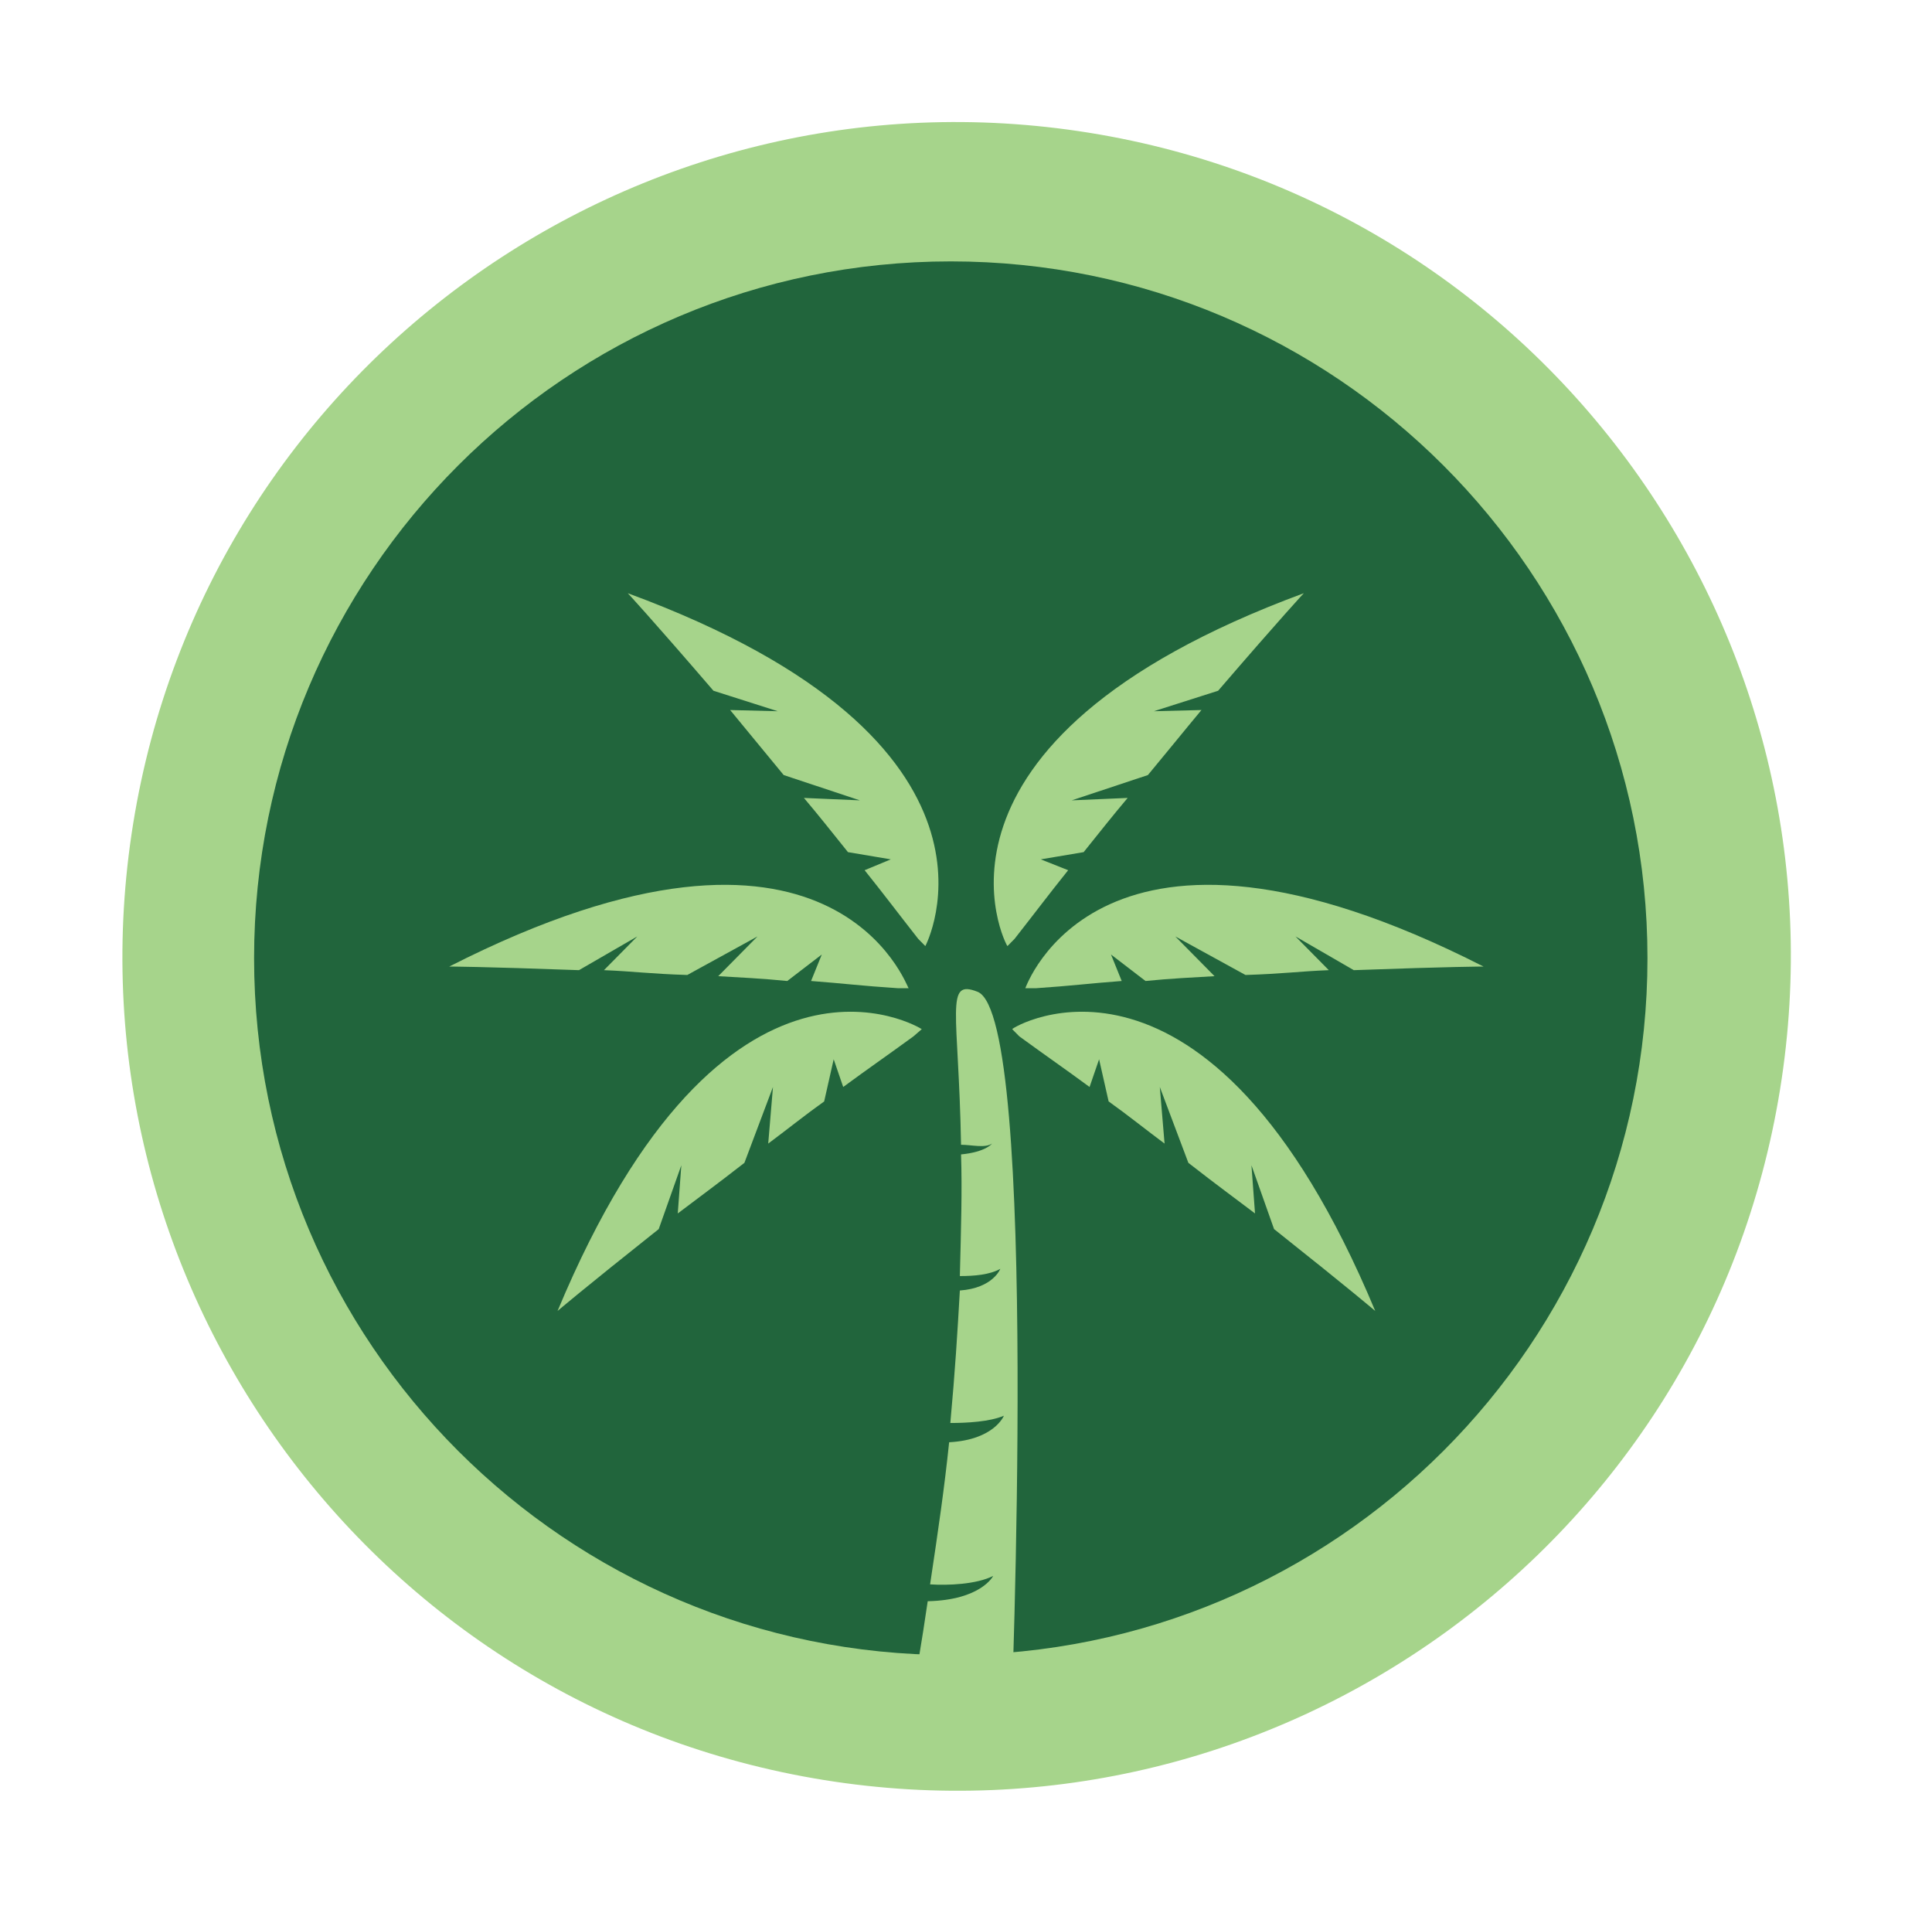
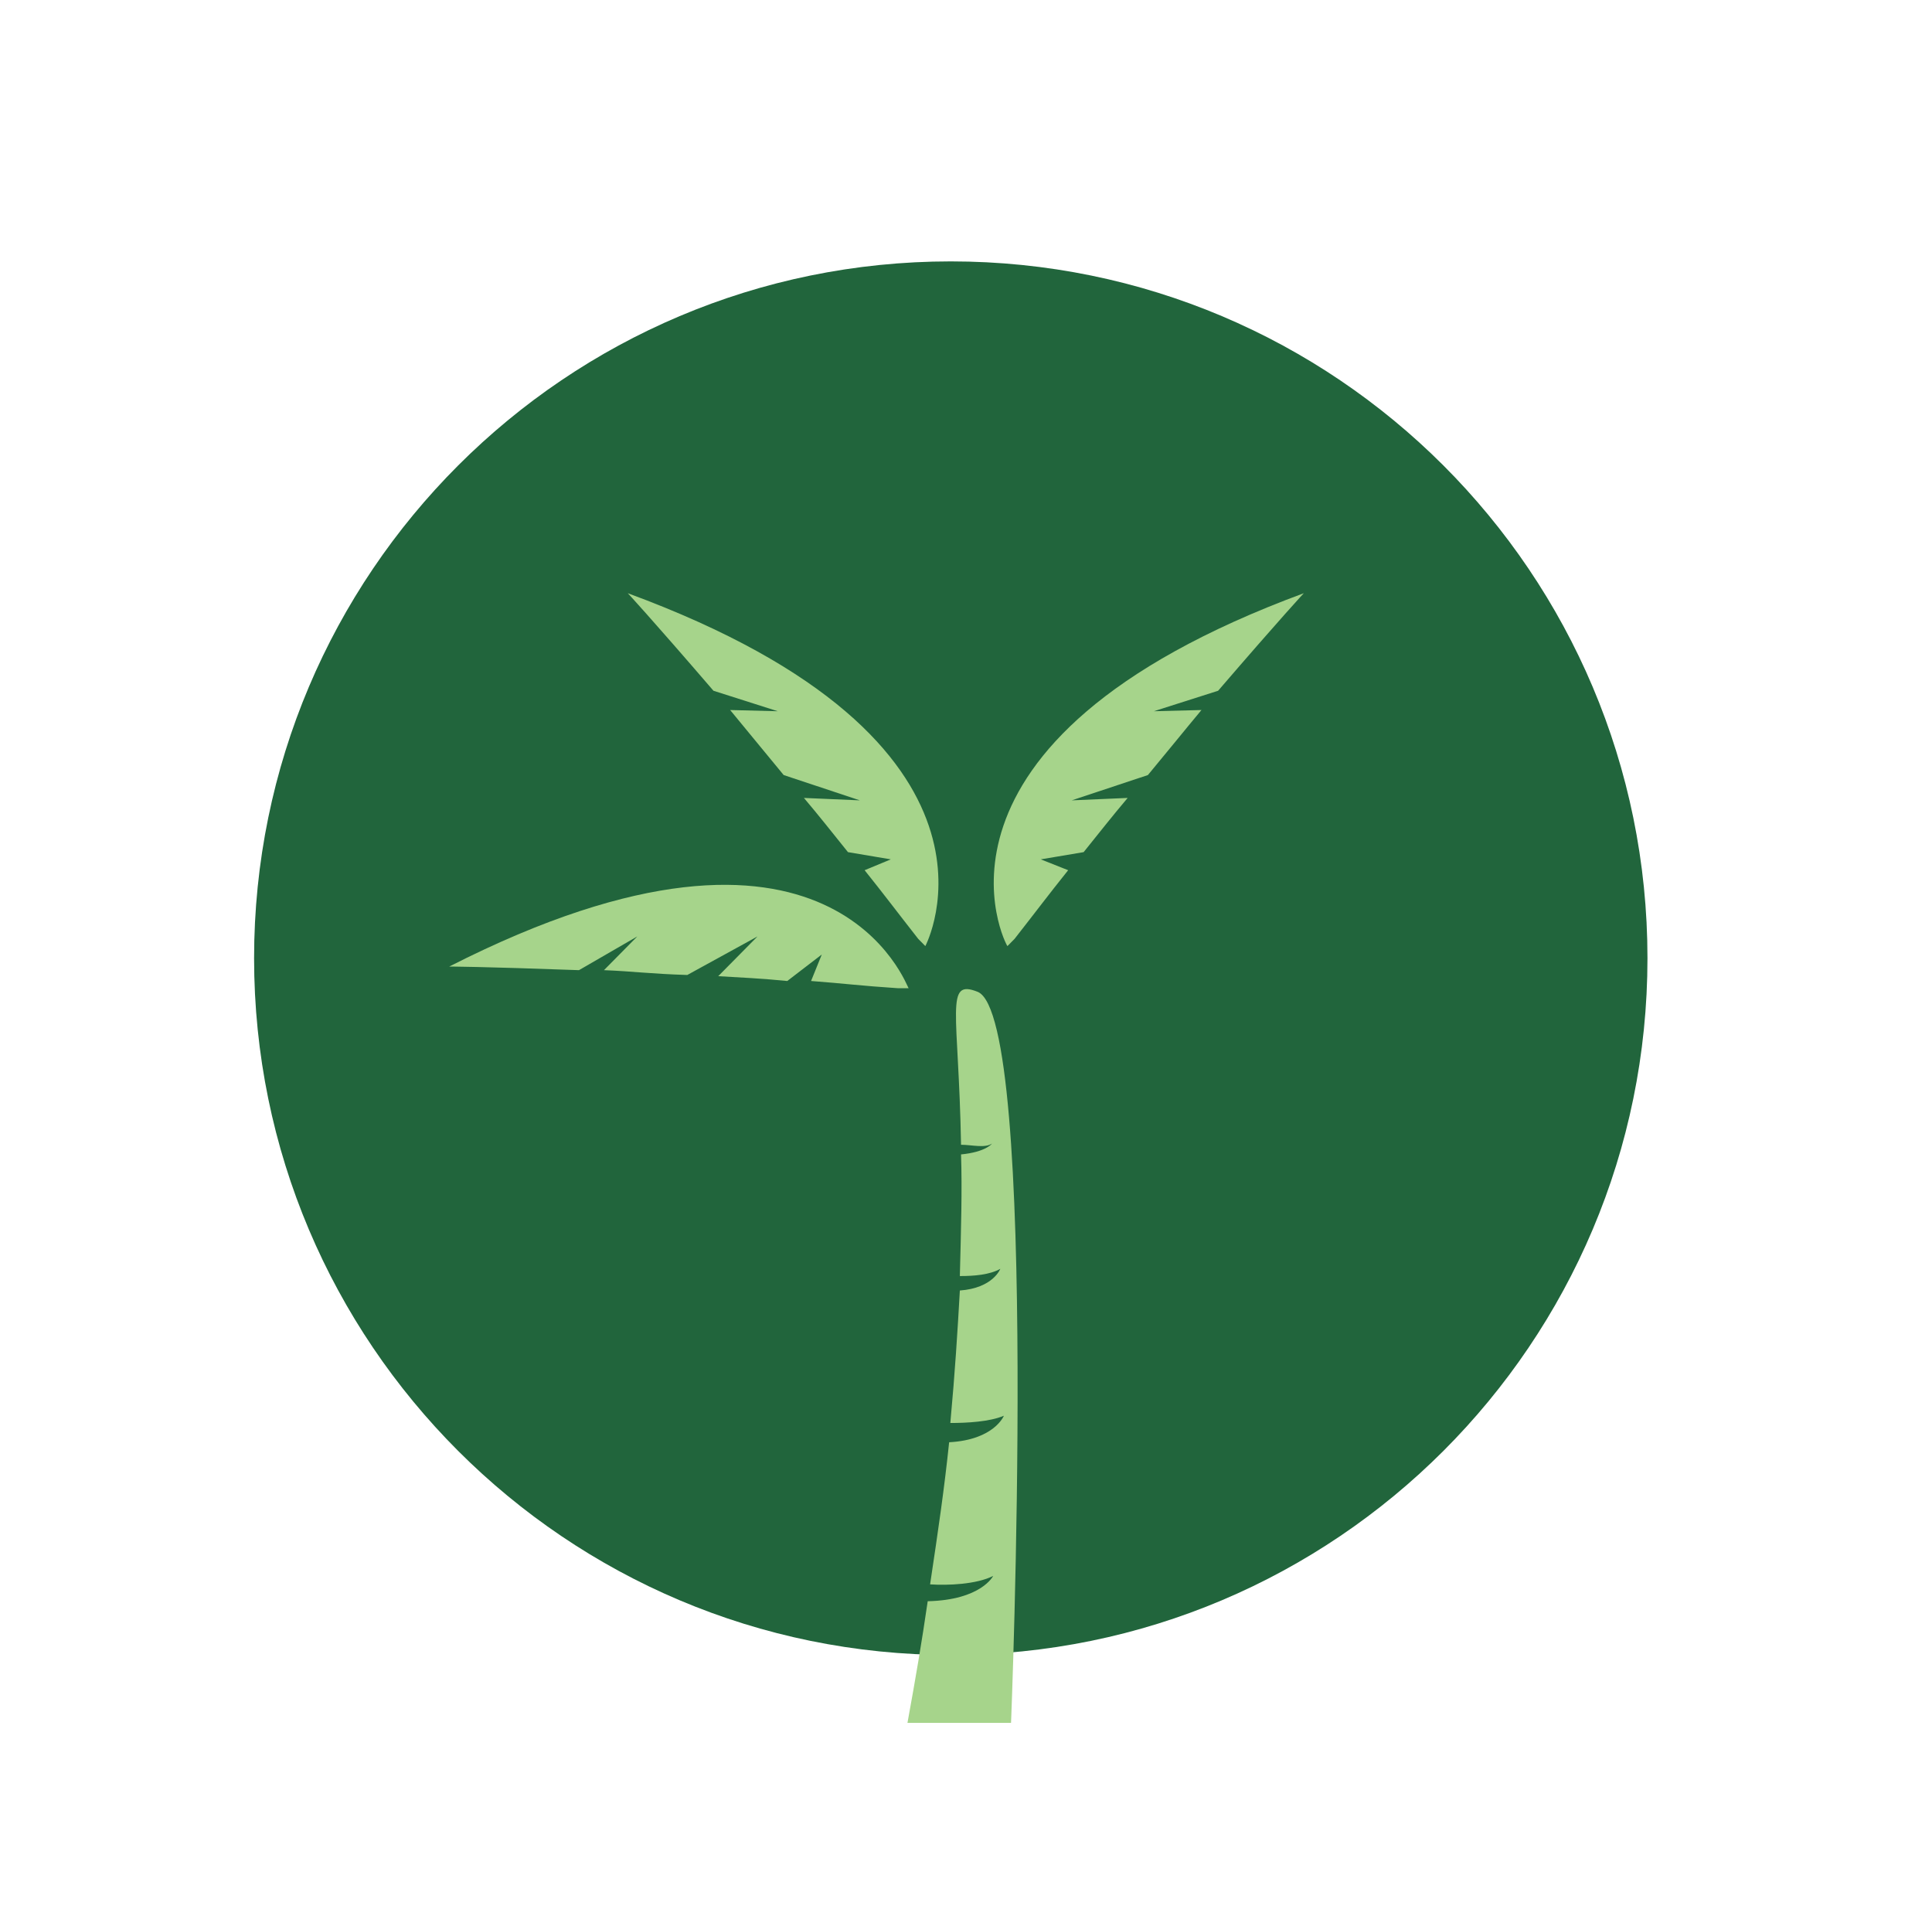
<svg xmlns="http://www.w3.org/2000/svg" fill="none" viewBox="0 0 99 98" height="98" width="99">
-   <path fill="#A6D48B" d="M91.216 55.804C94.974 32.5 79.128 10.562 55.824 6.804C32.52 3.046 10.582 18.892 6.824 42.196C3.066 65.5 18.912 87.438 42.216 91.196C65.52 94.954 87.458 79.108 91.216 55.804Z" />
  <path fill="#21653C" d="M48.72 84.792C68.437 84.792 84.42 68.808 84.42 49.092C84.42 29.375 68.437 13.392 48.72 13.392C29.003 13.392 13.02 29.375 13.02 49.092C13.02 68.808 29.003 84.792 48.72 84.792Z" />
  <path fill="#A6D48B" d="M23.02 49.52C23.02 49.52 24.606 49.52 29.668 49.705L32.656 47.977L30.949 49.705C32.473 49.766 33.266 49.89 35.218 49.952L38.816 47.977L36.804 50.013C37.901 50.075 39.121 50.137 40.341 50.26L42.11 48.903L41.561 50.26C43.208 50.383 44.122 50.507 46.013 50.63H46.562C46.501 50.692 42.781 39.462 23.02 49.52Z" clip-rule="evenodd" fill-rule="evenodd" />
-   <path fill="#A6D48B" d="M76.02 49.52C76.02 49.52 74.434 49.52 69.372 49.705L66.384 47.977L68.091 49.705C66.567 49.766 65.774 49.89 63.822 49.952L60.224 47.977L62.236 50.013C61.139 50.075 59.919 50.137 58.699 50.26L56.93 48.903L57.479 50.26C55.832 50.383 54.918 50.507 53.088 50.63H52.539C52.539 50.692 56.259 39.462 76.02 49.52Z" clip-rule="evenodd" fill-rule="evenodd" />
  <path fill="#A6D48B" d="M32.169 30.392C32.169 30.392 33.266 31.564 36.56 35.39L39.853 36.439L37.414 36.377C38.389 37.549 38.877 38.166 40.158 39.709L44.061 41.005L41.195 40.881C41.927 41.745 42.659 42.671 43.452 43.658L45.647 44.028L44.305 44.584C45.342 45.879 45.891 46.62 47.05 48.1L47.416 48.471C47.416 48.471 52.966 38.043 32.169 30.392Z" clip-rule="evenodd" fill-rule="evenodd" />
  <path fill="#A6D48B" d="M66.811 30.392C66.811 30.392 65.713 31.564 62.419 35.39L59.126 36.439L61.566 36.377C60.59 37.549 60.102 38.166 58.821 39.709L54.918 41.005L57.784 40.881C57.052 41.745 56.32 42.671 55.528 43.658L53.332 44.028L54.735 44.584C53.698 45.879 53.149 46.62 51.99 48.1L51.624 48.471C51.563 48.471 46.074 38.043 66.811 30.392Z" clip-rule="evenodd" fill-rule="evenodd" />
-   <path fill="#A6D48B" d="M70.47 67.166C70.47 67.166 69.25 66.118 65.286 62.971L64.127 59.7L64.31 62.169C63.09 61.243 62.48 60.811 60.895 59.577L59.431 55.69L59.675 58.59C58.76 57.911 57.845 57.171 56.808 56.43L56.32 54.271L55.832 55.69C54.491 54.703 53.759 54.209 52.234 53.098L51.868 52.728C51.807 52.666 61.87 46.558 70.47 67.166Z" clip-rule="evenodd" fill-rule="evenodd" />
-   <path fill="#A6D48B" d="M28.57 67.166C28.57 67.166 29.79 66.118 33.754 62.971L34.913 59.7L34.73 62.169C35.95 61.243 36.56 60.811 38.145 59.577L39.609 55.69L39.365 58.59C40.28 57.911 41.195 57.171 42.232 56.43L42.72 54.271L43.208 55.69C44.549 54.703 45.281 54.209 46.806 53.098L47.233 52.728C47.172 52.666 37.17 46.558 28.57 67.166Z" clip-rule="evenodd" fill-rule="evenodd" />
  <path fill="#A6D48B" d="M50.099 50.815C48.392 50.136 49.124 51.803 49.246 58.651C49.794 58.651 50.465 58.837 50.831 58.59C50.831 58.59 50.526 59.022 49.246 59.145C49.307 60.934 49.246 62.971 49.185 65.377C49.916 65.377 50.709 65.315 51.258 65.007C51.258 65.007 50.892 65.994 49.185 66.117C49.063 68.277 48.941 70.251 48.697 72.905C49.55 72.905 50.709 72.843 51.441 72.534C51.441 72.534 50.953 73.768 48.636 73.892C48.392 76.237 48.087 78.334 47.66 81.173C48.575 81.234 50.038 81.173 50.892 80.741C50.892 80.741 50.282 81.975 47.538 82.037C47.233 84.134 46.928 85.924 46.501 88.268H51.807C51.807 88.392 53.271 52.111 50.099 50.815Z" clip-rule="evenodd" fill-rule="evenodd" />
</svg>